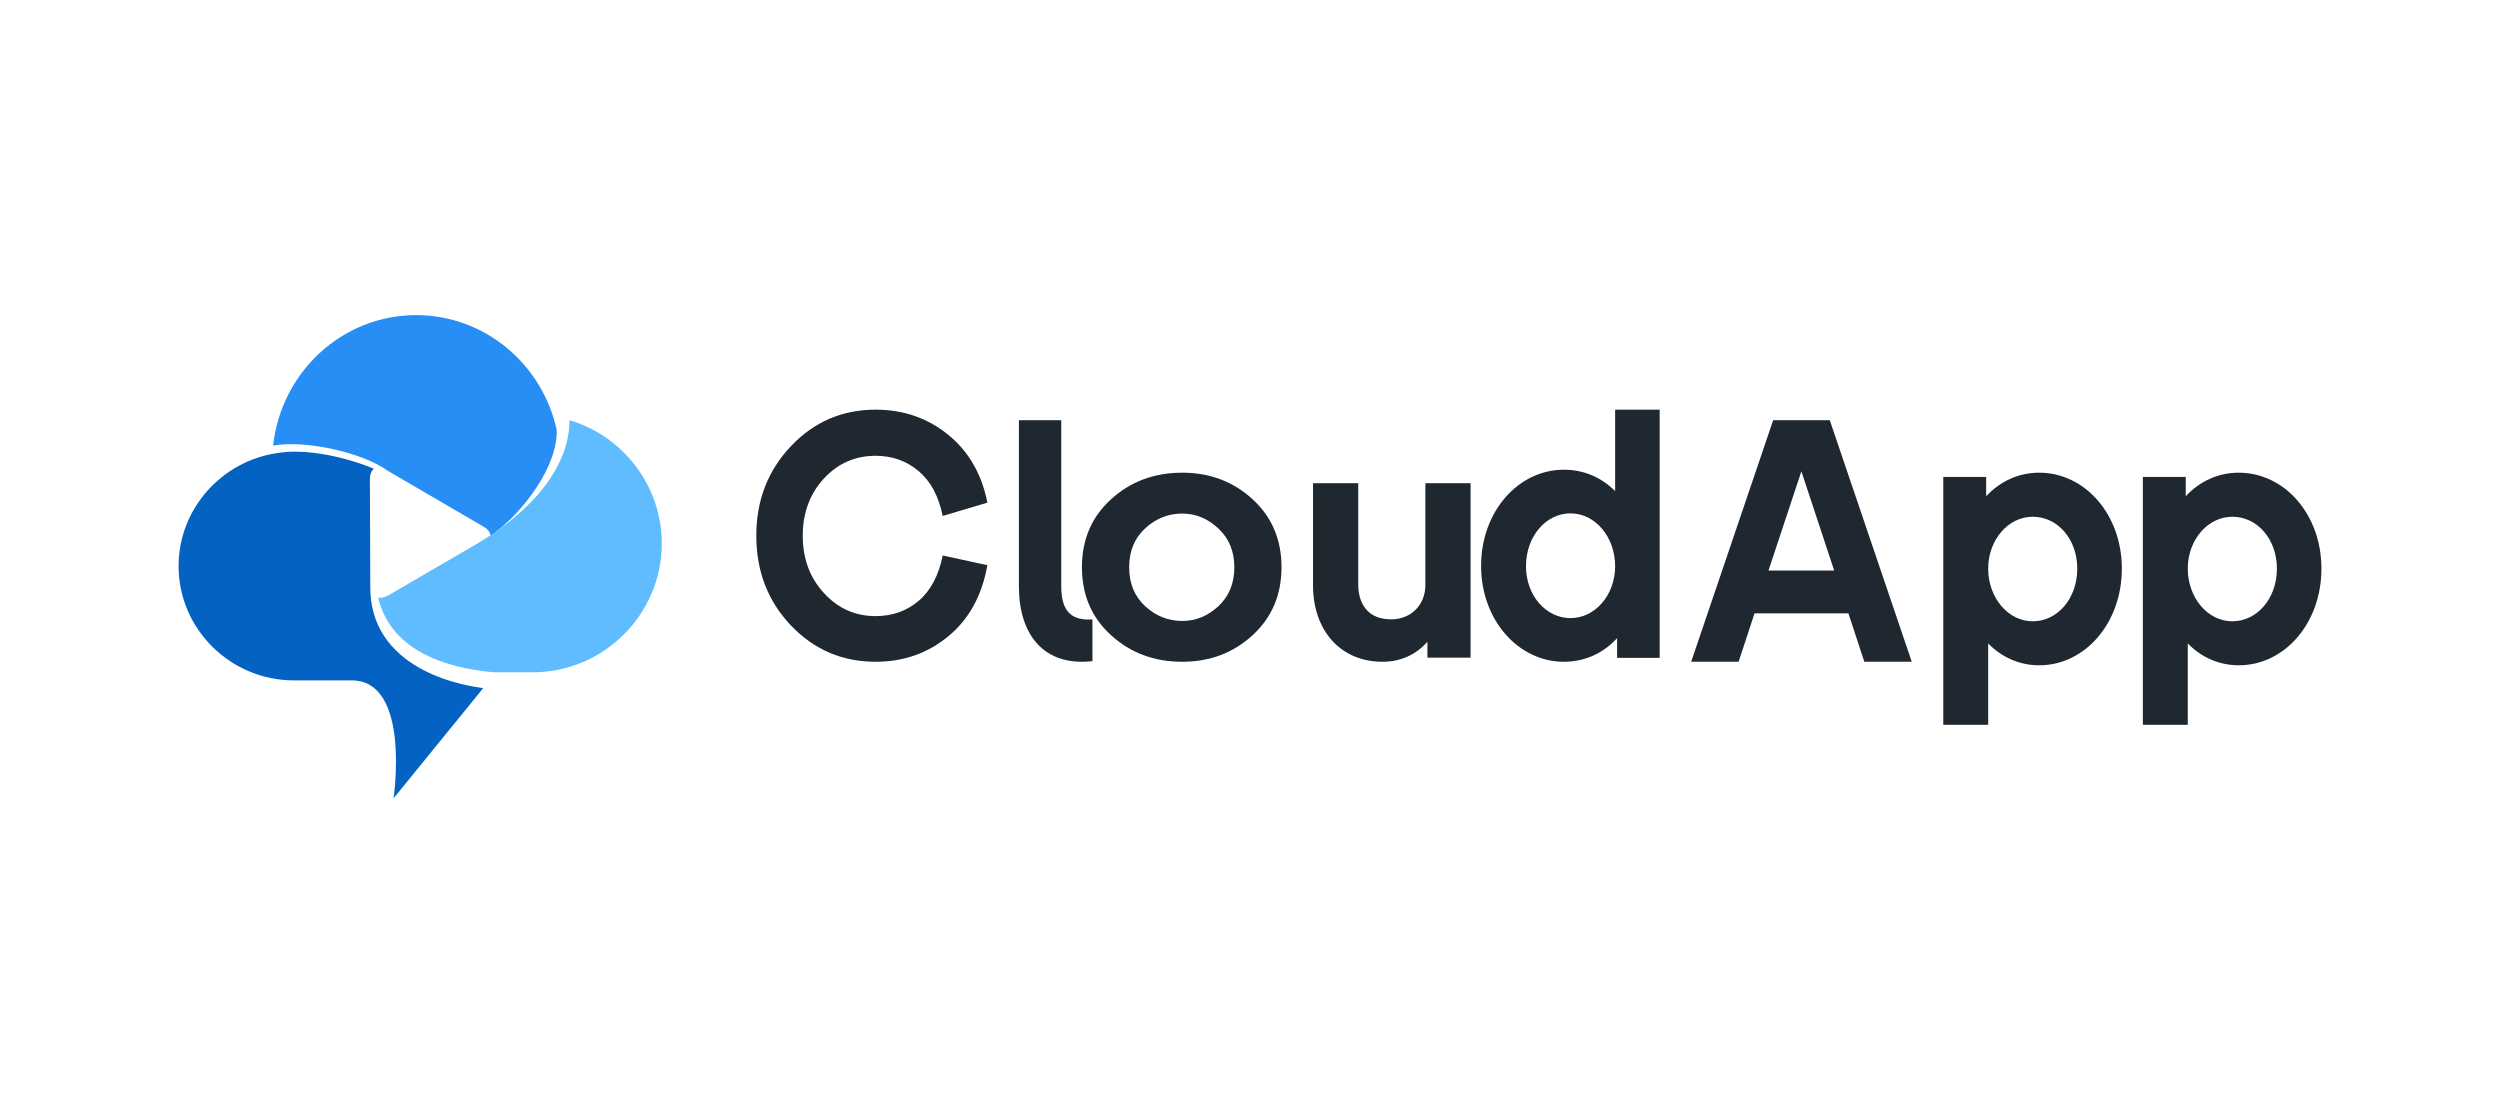
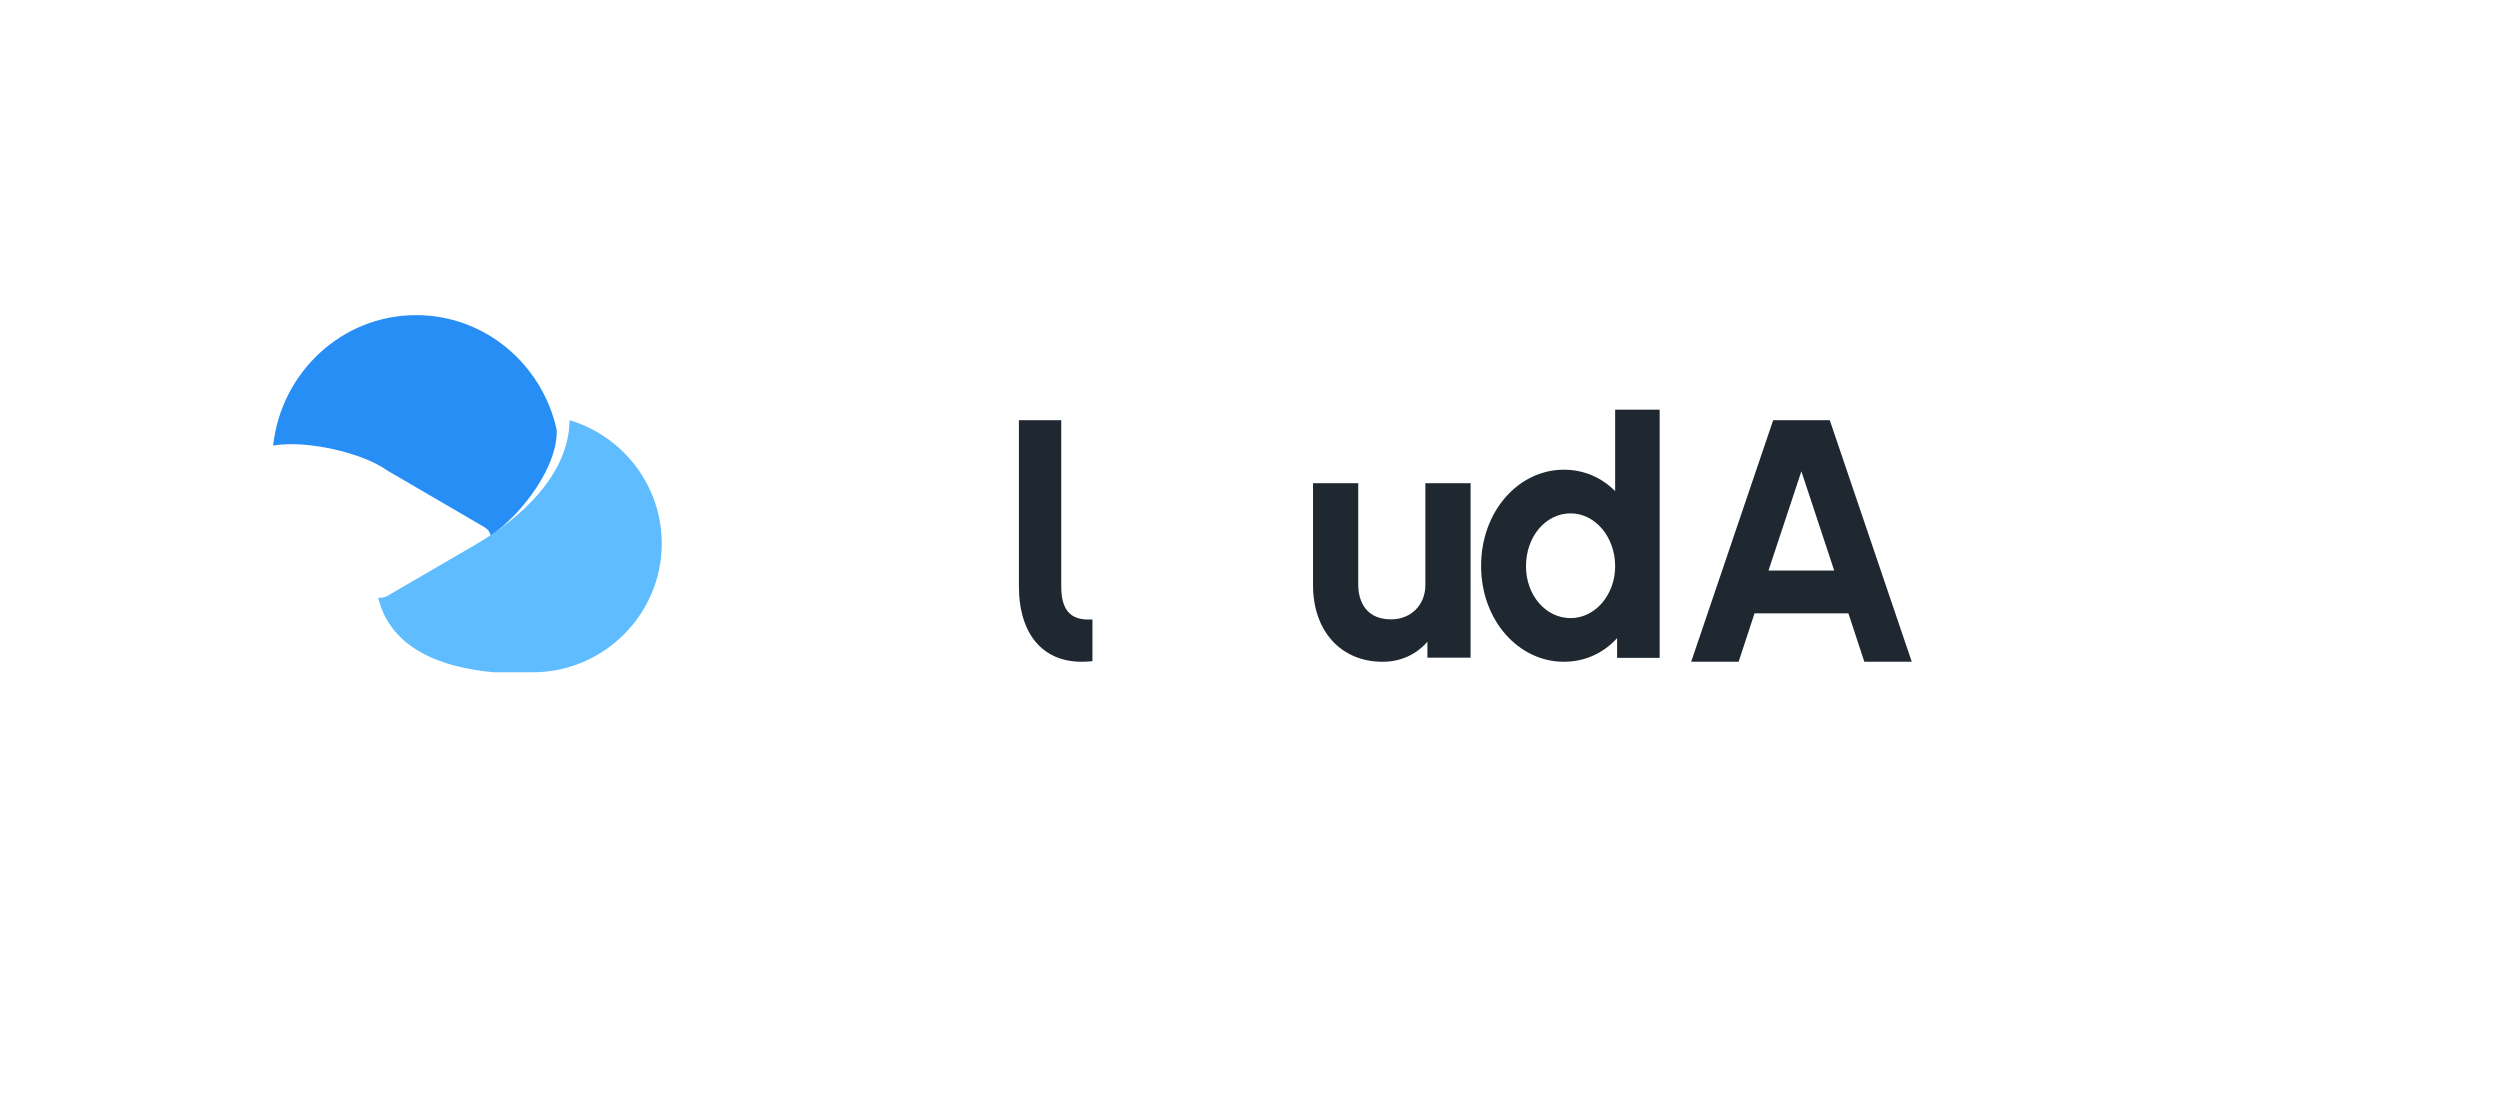
<svg xmlns="http://www.w3.org/2000/svg" width="238px" height="106px" viewBox="0 0 238 106" version="1.1">
  <title>CloudApp</title>
  <g id="CloudApp" stroke="none" stroke-width="1" fill="none" fill-rule="evenodd">
    <g id="Group-23" transform="translate(17, 30)">
-       <path d="M66.354,28.654 C64.416,28.654 62.776,27.921 61.435,26.455 C60.093,24.996 59.422,23.173 59.422,21.007 C59.422,18.84 60.087,17.024 61.422,15.571 C62.758,14.118 64.398,13.392 66.36,13.392 C67.925,13.392 69.292,13.874 70.435,14.832 C71.59,15.796 72.354,17.216 72.745,19.118 L77,17.85 C76.46,15.129 75.217,12.969 73.261,11.384 C71.298,9.793 69,9 66.36,9 C63.18,9 60.491,10.156 58.292,12.48 C56.099,14.799 55,17.638 55,21 C55,24.381 56.099,27.228 58.292,29.539 C60.491,31.844 63.174,33 66.36,33 C69.025,33 71.335,32.188 73.292,30.563 C75.255,28.945 76.484,26.686 77,23.807 L72.745,22.882 C72.36,24.797 71.59,26.244 70.453,27.201 C69.311,28.172 67.938,28.654 66.354,28.654" id="Fill-1" fill="#1F2830" />
      <path d="M80,25.818 C80,30.485 82.427,33.469 87,32.939 L87,28.967 C85.034,29.101 84.031,28.241 84.031,25.824 L84.031,10 L80,10 L80,25.818 Z" id="Fill-3" fill="#1F2830" />
-       <path d="M95.553,29.116 C94.218,29.116 93.041,28.646 92.022,27.714 C91.003,26.768 90.497,25.54 90.497,24.003 C90.497,22.473 91.003,21.232 92.022,20.299 C93.035,19.36 94.218,18.891 95.553,18.891 C96.841,18.891 97.985,19.373 98.998,20.318 C100.003,21.264 100.51,22.498 100.51,24.01 C100.51,25.521 100.003,26.756 98.998,27.707 C97.985,28.64 96.841,29.116 95.553,29.116 M95.553,15 C92.883,15 90.622,15.842 88.774,17.527 C86.92,19.212 86,21.367 86,23.997 C86,26.633 86.92,28.794 88.774,30.473 C90.622,32.158 92.883,33 95.553,33 C98.176,33 100.404,32.158 102.245,30.473 C104.08,28.788 105,26.633 105,23.997 C105,21.367 104.08,19.206 102.245,17.527 C100.404,15.842 98.176,15 95.553,15" id="Fill-5" fill="#1F2830" />
      <path d="M123,16 L118.695,16 L118.695,25.708 C118.695,27.547 117.364,28.963 115.437,28.963 C112.638,28.963 112.305,26.64 112.305,25.708 L112.305,16 L108,16 L108,25.708 C108,30.062 110.642,33 114.615,33 C116.379,33 117.841,32.292 118.889,31.093 L118.889,32.609 L123,32.609 L123,16 Z" id="Fill-7" fill="#1F2830" />
      <path d="M136.762,23.907 C136.762,26.628 134.863,28.844 132.519,28.844 C130.174,28.844 128.275,26.694 128.275,23.907 C128.275,21.049 130.174,18.873 132.519,18.873 C134.863,18.873 136.762,21.115 136.762,23.907 L136.762,23.907 Z M136.762,9 L136.762,16.755 C135.476,15.464 133.805,14.716 131.875,14.716 C127.57,14.716 124,18.663 124,23.875 C124,29.054 127.563,33 131.875,33 C133.898,33 135.636,32.181 136.948,30.751 L136.948,32.626 L141,32.626 L141,9 L136.762,9 Z" id="Fill-9" fill="#1F2830" />
      <path d="M157.615,24.314 L151.36,24.314 L154.491,14.869 L157.615,24.314 Z M158.969,28.392 L160.484,33 L165,33 L157.193,10 L151.807,10 L144,33 L148.516,33 L150.031,28.392 L158.969,28.392 Z" id="Fill-11" fill="#1F2830" />
-       <path d="M180.756,24.131 C180.756,26.993 178.863,29.147 176.519,29.147 C174.168,29.147 172.275,26.902 172.275,24.131 C172.275,21.407 174.168,19.195 176.519,19.195 C178.863,19.188 180.756,21.302 180.756,24.131 M185,24.131 C185,18.952 181.468,15 177.131,15 C175.139,15 173.37,15.853 172.083,17.245 L172.083,15.407 L168,15.407 L168,39 L172.275,39 L172.275,31.254 C173.531,32.554 175.232,33.335 177.131,33.335 C181.461,33.341 185,29.35 185,24.131" id="Fill-13" fill="#1F2830" />
-       <path d="M199.761,24.131 C199.761,26.993 197.861,29.147 195.515,29.147 C193.17,29.147 191.276,26.902 191.276,24.131 C191.276,21.407 193.17,19.195 195.515,19.195 C197.867,19.188 199.761,21.302 199.761,24.131 M204,24.131 C204,18.952 200.473,15 196.128,15 C194.135,15 192.365,15.853 191.084,17.245 L191.084,15.407 L187,15.407 L187,39 L191.276,39 L191.276,31.254 C192.526,32.554 194.234,33.335 196.128,33.335 C200.473,33.341 204,29.35 204,24.131" id="Fill-15" fill="#1F2830" />
      <path d="M35.995,10.905 C34.619,4.666 29.154,0 22.619,0 C15.566,0 9.762,5.436 9,12.425 C12.059,11.851 17.538,13.104 19.816,14.761 L24.36,17.411 L29.077,20.165 C29.429,20.367 29.64,20.615 29.704,21 C32.789,18.873 36.143,14.311 35.995,10.905" id="Fill-17" fill="#278EF5" />
      <path d="M29.982,34 L33.728,34 C40.474,34 46,28.481 46,21.746 C46,16.214 42.286,11.507 37.217,10 C37.198,15.197 32.465,19.408 28.292,21.836 L24.617,23.974 L19.89,26.723 C19.606,26.884 19.297,26.942 19,26.891 C20.167,31.778 25.075,33.556 29.982,34" id="Fill-19" fill="#5EBCFF" />
-       <path d="M9.411,13.129 C4.105,13.89 0,18.443 0,23.897 C0,29.875 4.938,34.772 10.979,34.772 L16.478,34.772 C22.139,34.772 20.467,46 20.467,46 L29,35.514 C23.656,34.772 18.279,32.017 18.253,25.975 L18.234,20.975 L18.215,15.546 C18.208,15.188 18.344,14.862 18.582,14.619 C15.897,13.5 12.115,12.669 9.411,13.129" id="Fill-21" fill="#0463C2" />
    </g>
  </g>
</svg>